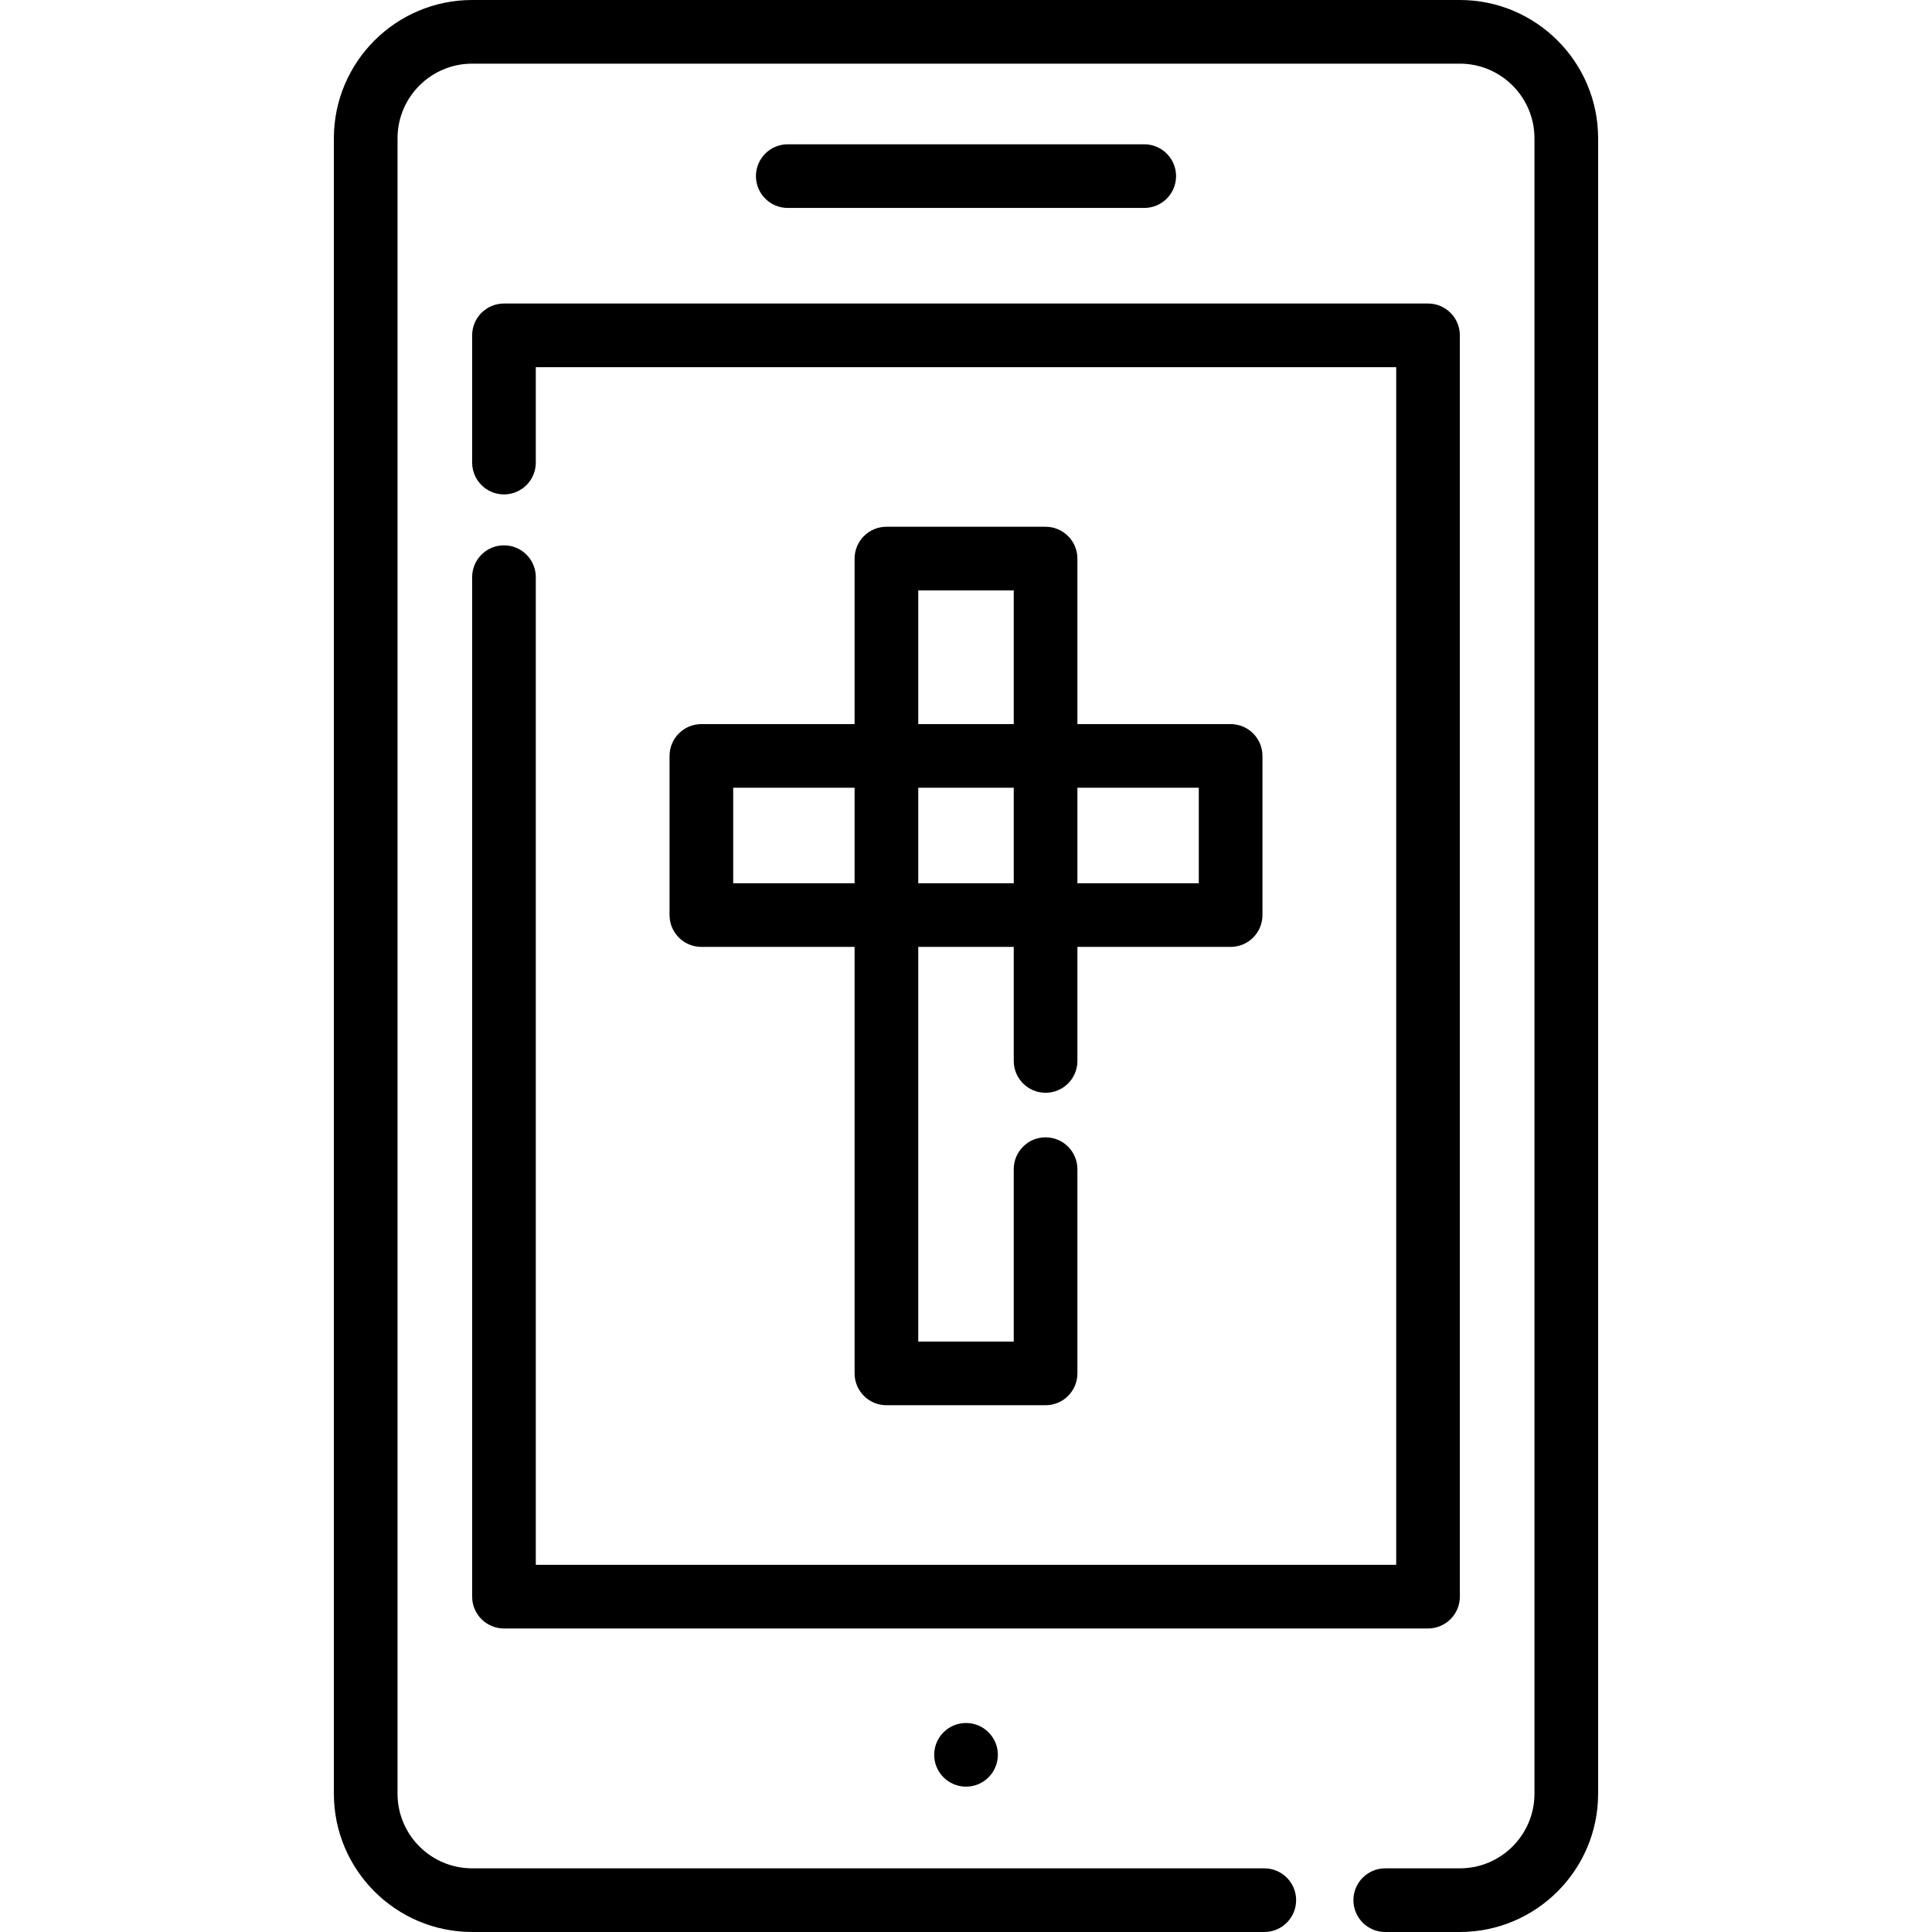
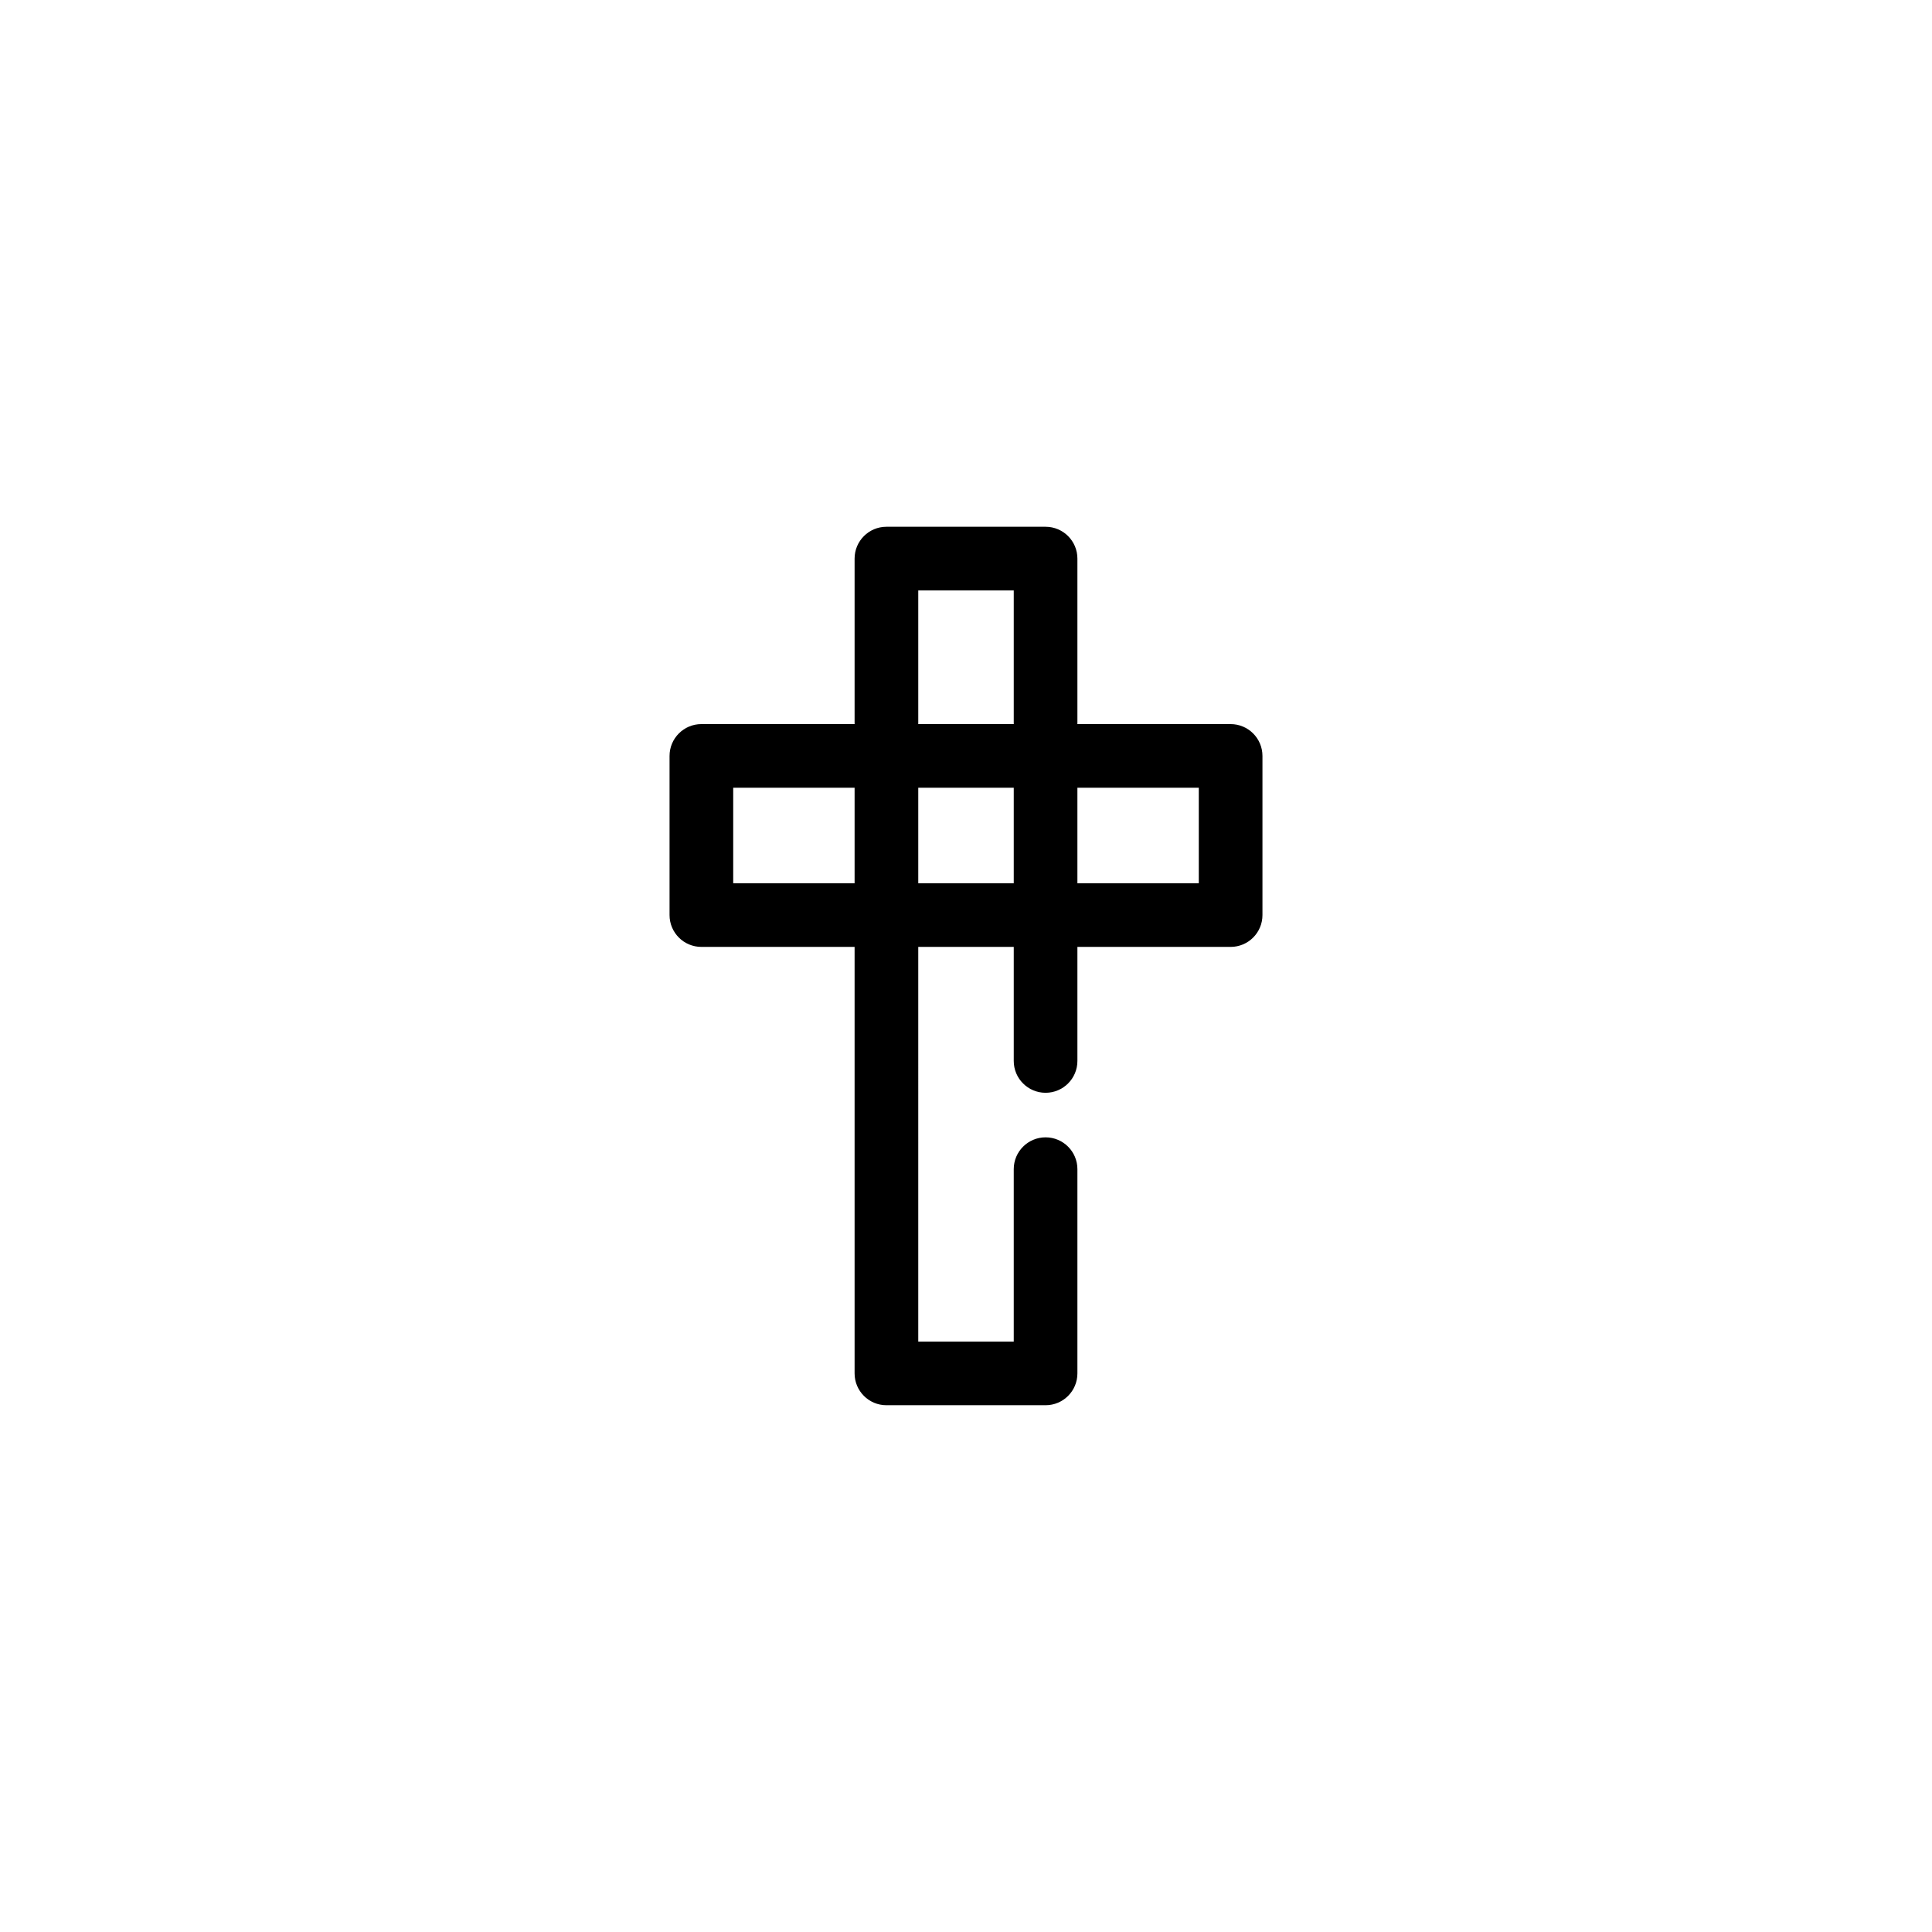
<svg xmlns="http://www.w3.org/2000/svg" fill="#000000" height="800px" width="800px" version="1.1" id="Layer_1" viewBox="0 0 512.001 512.001" xml:space="preserve">
  <g>
    <g>
-       <path d="M386.875,0h-261.75C104.92,0,88.48,16.44,88.48,36.646v438.708c0,20.207,16.44,36.646,36.646,36.646h209.927    c4.659,0,8.435-3.777,8.435-8.435s-3.777-8.435-8.435-8.435H125.127c-10.904,0-19.776-8.872-19.776-19.776V36.646    c0-10.904,8.872-19.776,19.776-19.776h261.748c10.904,0,19.776,8.872,19.776,19.776v438.708c0,10.904-8.872,19.776-19.776,19.776    h-19.769c-4.659,0-8.435,3.777-8.435,8.435s3.777,8.435,8.435,8.435h19.768c20.207,0,36.646-16.44,36.646-36.646V36.646    C423.521,16.44,407.081,0,386.875,0z" />
-     </g>
+       </g>
  </g>
  <g>
    <g>
-       <path d="M378.442,80.436H133.559c-4.659,0-8.435,3.777-8.435,8.435v33.717c0,4.659,3.777,8.435,8.435,8.435    c4.659,0,8.435-3.777,8.435-8.435V97.307h228.013v317.386H141.994V152.953c0-4.659-3.777-8.435-8.435-8.435    c-4.659,0-8.435,3.777-8.435,8.435v270.175c0,4.659,3.777,8.435,8.435,8.435h244.883c4.659,0,8.435-3.776,8.435-8.435V88.871    C386.878,84.213,383.101,80.436,378.442,80.436z" />
-     </g>
+       </g>
  </g>
  <g>
    <g>
-       <path d="M303.236,38.238h-94.471c-4.659,0-8.435,3.777-8.435,8.435c0,4.659,3.777,8.435,8.435,8.435h94.471    c4.659,0,8.435-3.777,8.435-8.435C311.672,42.015,307.895,38.238,303.236,38.238z" />
-     </g>
+       </g>
  </g>
  <g>
    <g>
      <path d="M326.129,191.895h-40.605v-43.862c0-4.659-3.777-8.435-8.435-8.435h-42.176c-4.659,0-8.435,3.777-8.435,8.435v43.861    h-40.605c-4.659,0-8.435,3.777-8.435,8.435v42.174c0,4.659,3.777,8.435,8.435,8.435h40.605v113.028    c0,4.659,3.777,8.435,8.435,8.435h42.176c4.659,0,8.435-3.777,8.435-8.435v-54.124c0-4.659-3.777-8.435-8.435-8.435    s-8.435,3.777-8.435,8.435v45.689h-25.305V250.94h25.305v30.224c0,4.659,3.777,8.435,8.435,8.435s8.435-3.777,8.435-8.435V250.94    h40.605c4.659,0,8.435-3.777,8.435-8.435V200.33C334.564,195.672,330.787,191.895,326.129,191.895z M226.478,234.068h-32.17    v-25.304h32.17V234.068z M268.654,234.068h-25.305v-25.304h25.305V234.068z M268.654,191.895h-25.305v-35.426h25.305V191.895z     M317.693,234.068h-32.17v-25.304h32.17V234.068z" />
    </g>
  </g>
  <g>
    <g>
-       <circle cx="256.007" cy="465.046" r="8.435" />
-     </g>
+       </g>
  </g>
</svg>